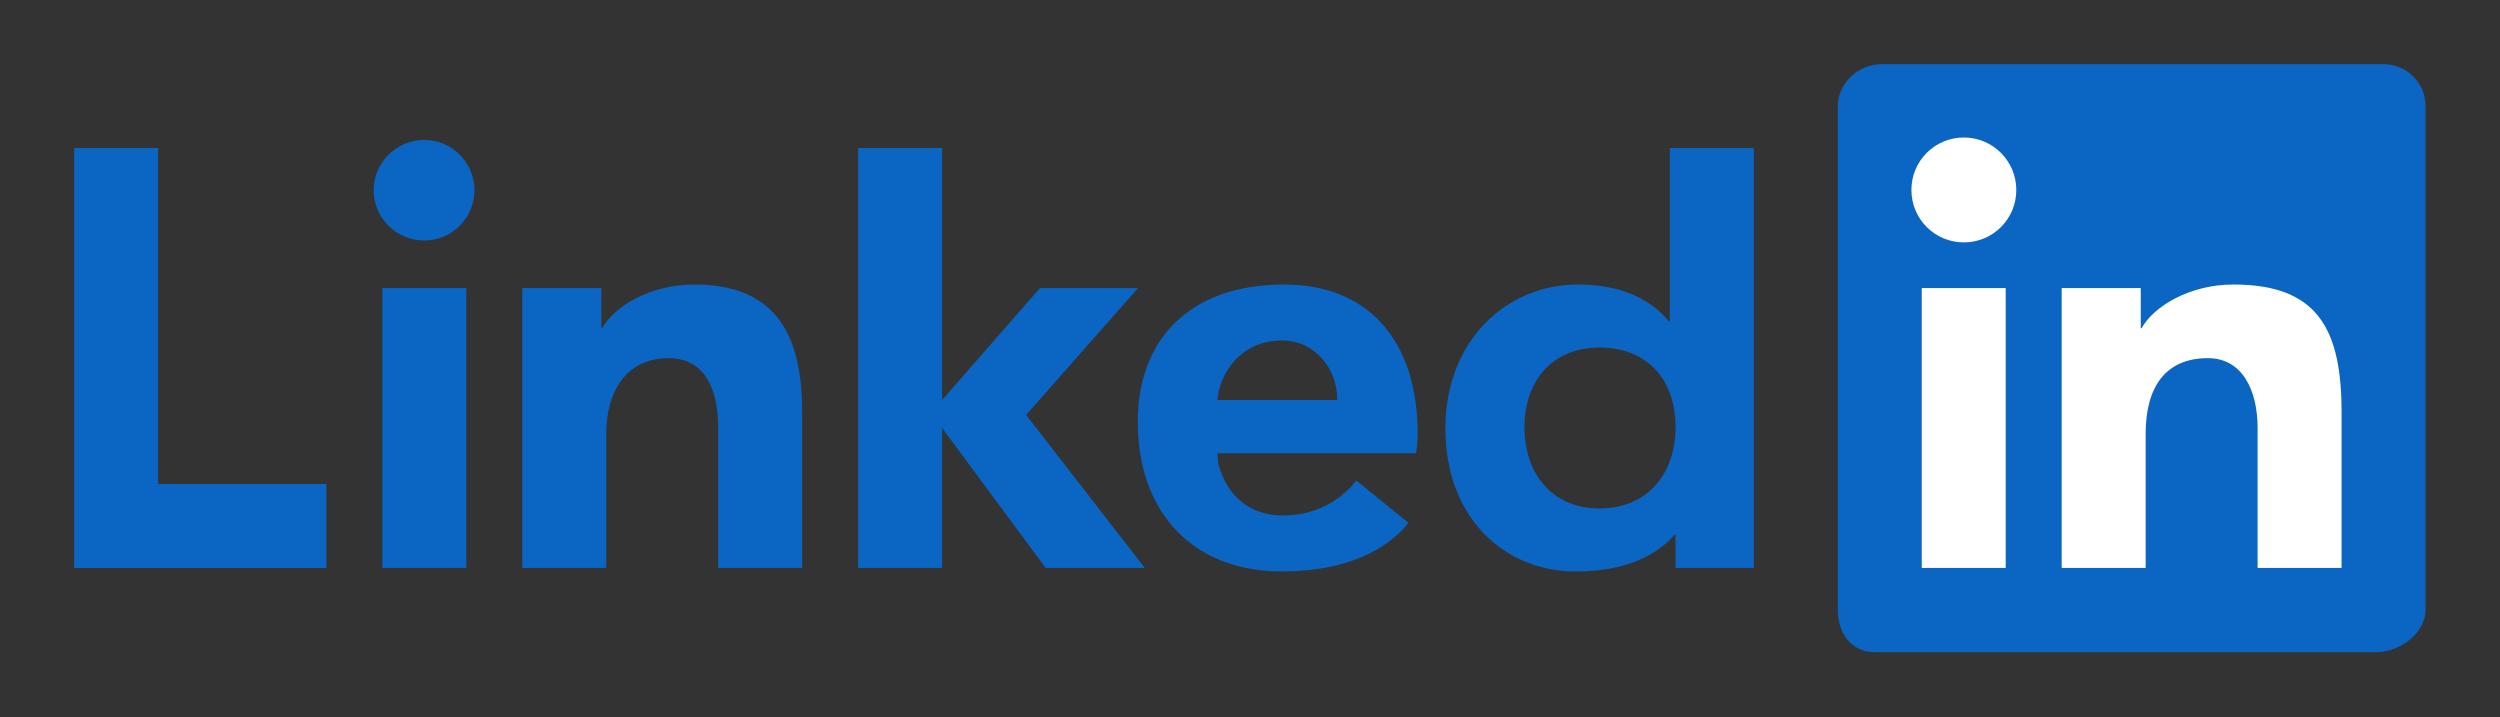
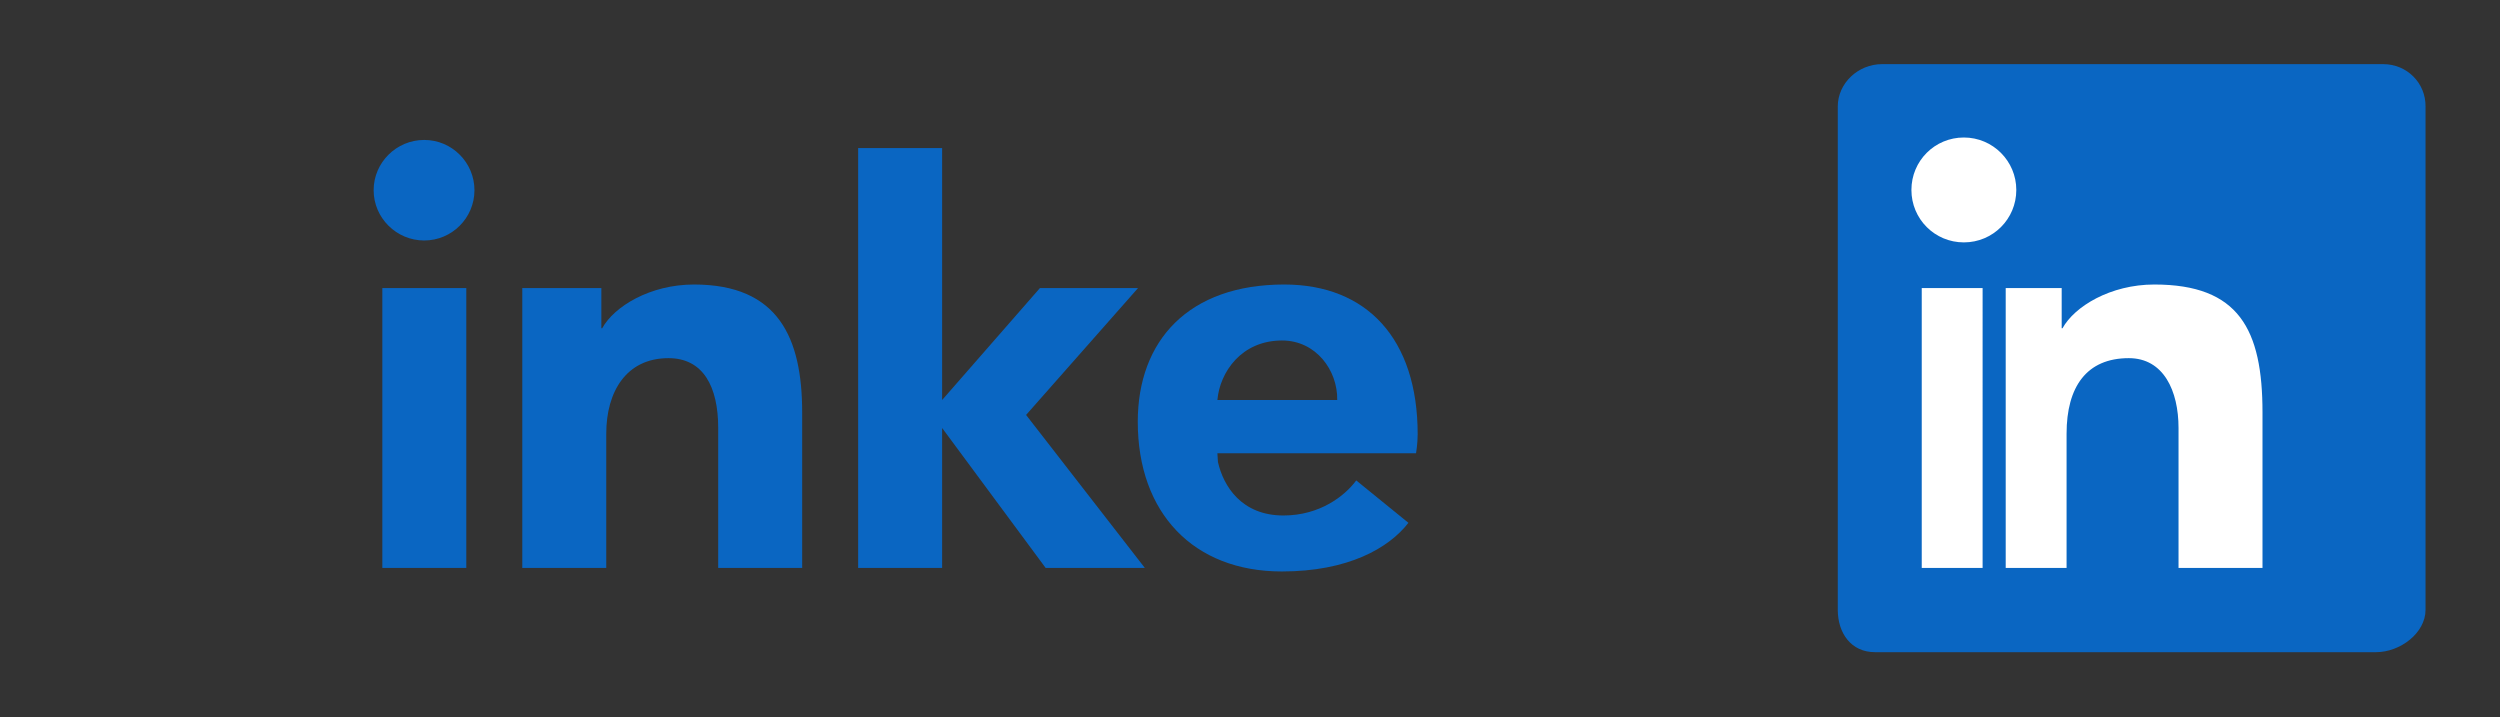
<svg xmlns="http://www.w3.org/2000/svg" id="Layer_1" x="0px" y="0px" viewBox="0 0 920 264" style="enable-background:new 0 0 920 264;" xml:space="preserve">
  <rect x="0" y="0" width="920" height="264" fill="#333333" stroke="none" />
  <style type="text/css">	.st0{fill:#FFFFFF;}	.st1{fill:none;}	.st2{fill-rule:evenodd;clip-rule:evenodd;fill:#0A66C2;}	.st3{fill:#0A66C2;}</style>
  <rect x="686.1" y="39.5" class="st0" width="193.8" height="185.4" />
  <g>
-     <path class="st1" d="M877,23.6H692.6c-8.8,0-16.3,7-16.3,15.6v185.2c0,8.6,4.9,15.6,13.7,15.6h184.4c8.8,0,18.2-7,18.2-15.6V39.2  C892.7,30.6,885.8,23.6,877,23.6" />
-     <path class="st2" d="M877,23.6H692.6c-8.8,0-16.3,7-16.3,15.6v185.2c0,8.6,4.9,15.6,13.7,15.6h184.4c8.8,0,18.2-7,18.2-15.6V39.2  C892.7,30.6,885.8,23.6,877,23.6z M758.7,106h29.1v14.8h0.3c4.4-8,17.6-16.1,33.8-16.1c31.1,0,39.8,16.5,39.8,47.1V209h-30.9v-51.5  c0-13.7-5.5-25.7-18.3-25.7c-15.5,0-22.9,10.5-22.9,27.8V209h-30.9V106z M707.2,209h30.9V106h-30.9V209z M742,69.9  c0,10.7-8.6,19.3-19.3,19.3s-19.3-8.6-19.3-19.3s8.6-19.3,19.3-19.3S742,59.3,742,69.9z" />
+     <path class="st2" d="M877,23.6H692.6c-8.8,0-16.3,7-16.3,15.6v185.2c0,8.6,4.9,15.6,13.7,15.6h184.4c8.8,0,18.2-7,18.2-15.6V39.2  C892.7,30.6,885.8,23.6,877,23.6z M758.7,106v14.8h0.3c4.4-8,17.6-16.1,33.8-16.1c31.1,0,39.8,16.5,39.8,47.1V209h-30.9v-51.5  c0-13.7-5.5-25.7-18.3-25.7c-15.5,0-22.9,10.5-22.9,27.8V209h-30.9V106z M707.2,209h30.9V106h-30.9V209z M742,69.9  c0,10.7-8.6,19.3-19.3,19.3s-19.3-8.6-19.3-19.3s8.6-19.3,19.3-19.3S742,59.3,742,69.9z" />
  </g>
  <g>
-     <path class="st3" d="M645.4,209h-28.8v-12.3h-0.3c-6.4,7.4-17.6,13.6-36.5,13.6c-25.8,0-47.9-19.4-47.9-52.7  c0-31.7,21.9-52.9,48.9-52.9c16.7,0,27.1,6,33.4,13.6h0.3V54.5h30.9V209z M588.6,127.9c-17.7,0-27.6,12.6-27.6,29.3  c0,16.8,9.9,29.9,27.6,29.9c17.7,0,28-12.8,28-29.9C616.6,139.7,606.2,127.9,588.6,127.9L588.6,127.9z" />
    <path class="st3" d="M518.3,192.4c-7.3,9.4-22.3,17.9-46.6,17.9c-32.4,0-53-21.4-53-55.1c0-29.9,18.7-50.5,53.9-50.5  c30.4,0,49.1,20,49.1,55.1c0,3.5-0.6,7-0.6,7H448l0.2,3.2c2,8.9,8.7,19.7,24.1,19.7c13.4,0,22.6-7.2,26.8-12.9L518.3,192.4z   M492.1,147.2c0.2-10.9-7.8-21.9-20.3-21.9c-15,0-22.9,11.7-23.8,21.9H492.1z" />
    <polygon class="st3" points="418.8,106 382.7,106 346.7,147.2 346.7,54.5 315.8,54.5 315.8,209 346.7,209 346.7,157.5 384.8,209   421.3,209 377.6,152.7  " />
    <path class="st3" d="M192.2,106h29.1v14.8h0.3c4.4-8,17.6-16.1,33.8-16.1c31.1,0,39.8,19.7,39.8,47.1V209h-30.9v-51.5  c0-15.2-5.5-25.7-18.3-25.7c-15.5,0-22.9,12.3-22.9,27.8V209h-30.9V106z" />
    <path class="st3" d="M140.7,209h30.9V106h-30.9V209z M156.1,88.5c10.2,0,18.5-8.3,18.5-18.5s-8.3-18.5-18.5-18.5  c-10.2,0-18.6,8.3-18.6,18.5S145.9,88.5,156.1,88.5z" />
-     <polygon class="st3" points="58.2,54.5 27.3,54.5 27.3,209 120.1,209 120.1,178.1 58.2,178.1  " />
  </g>
</svg>